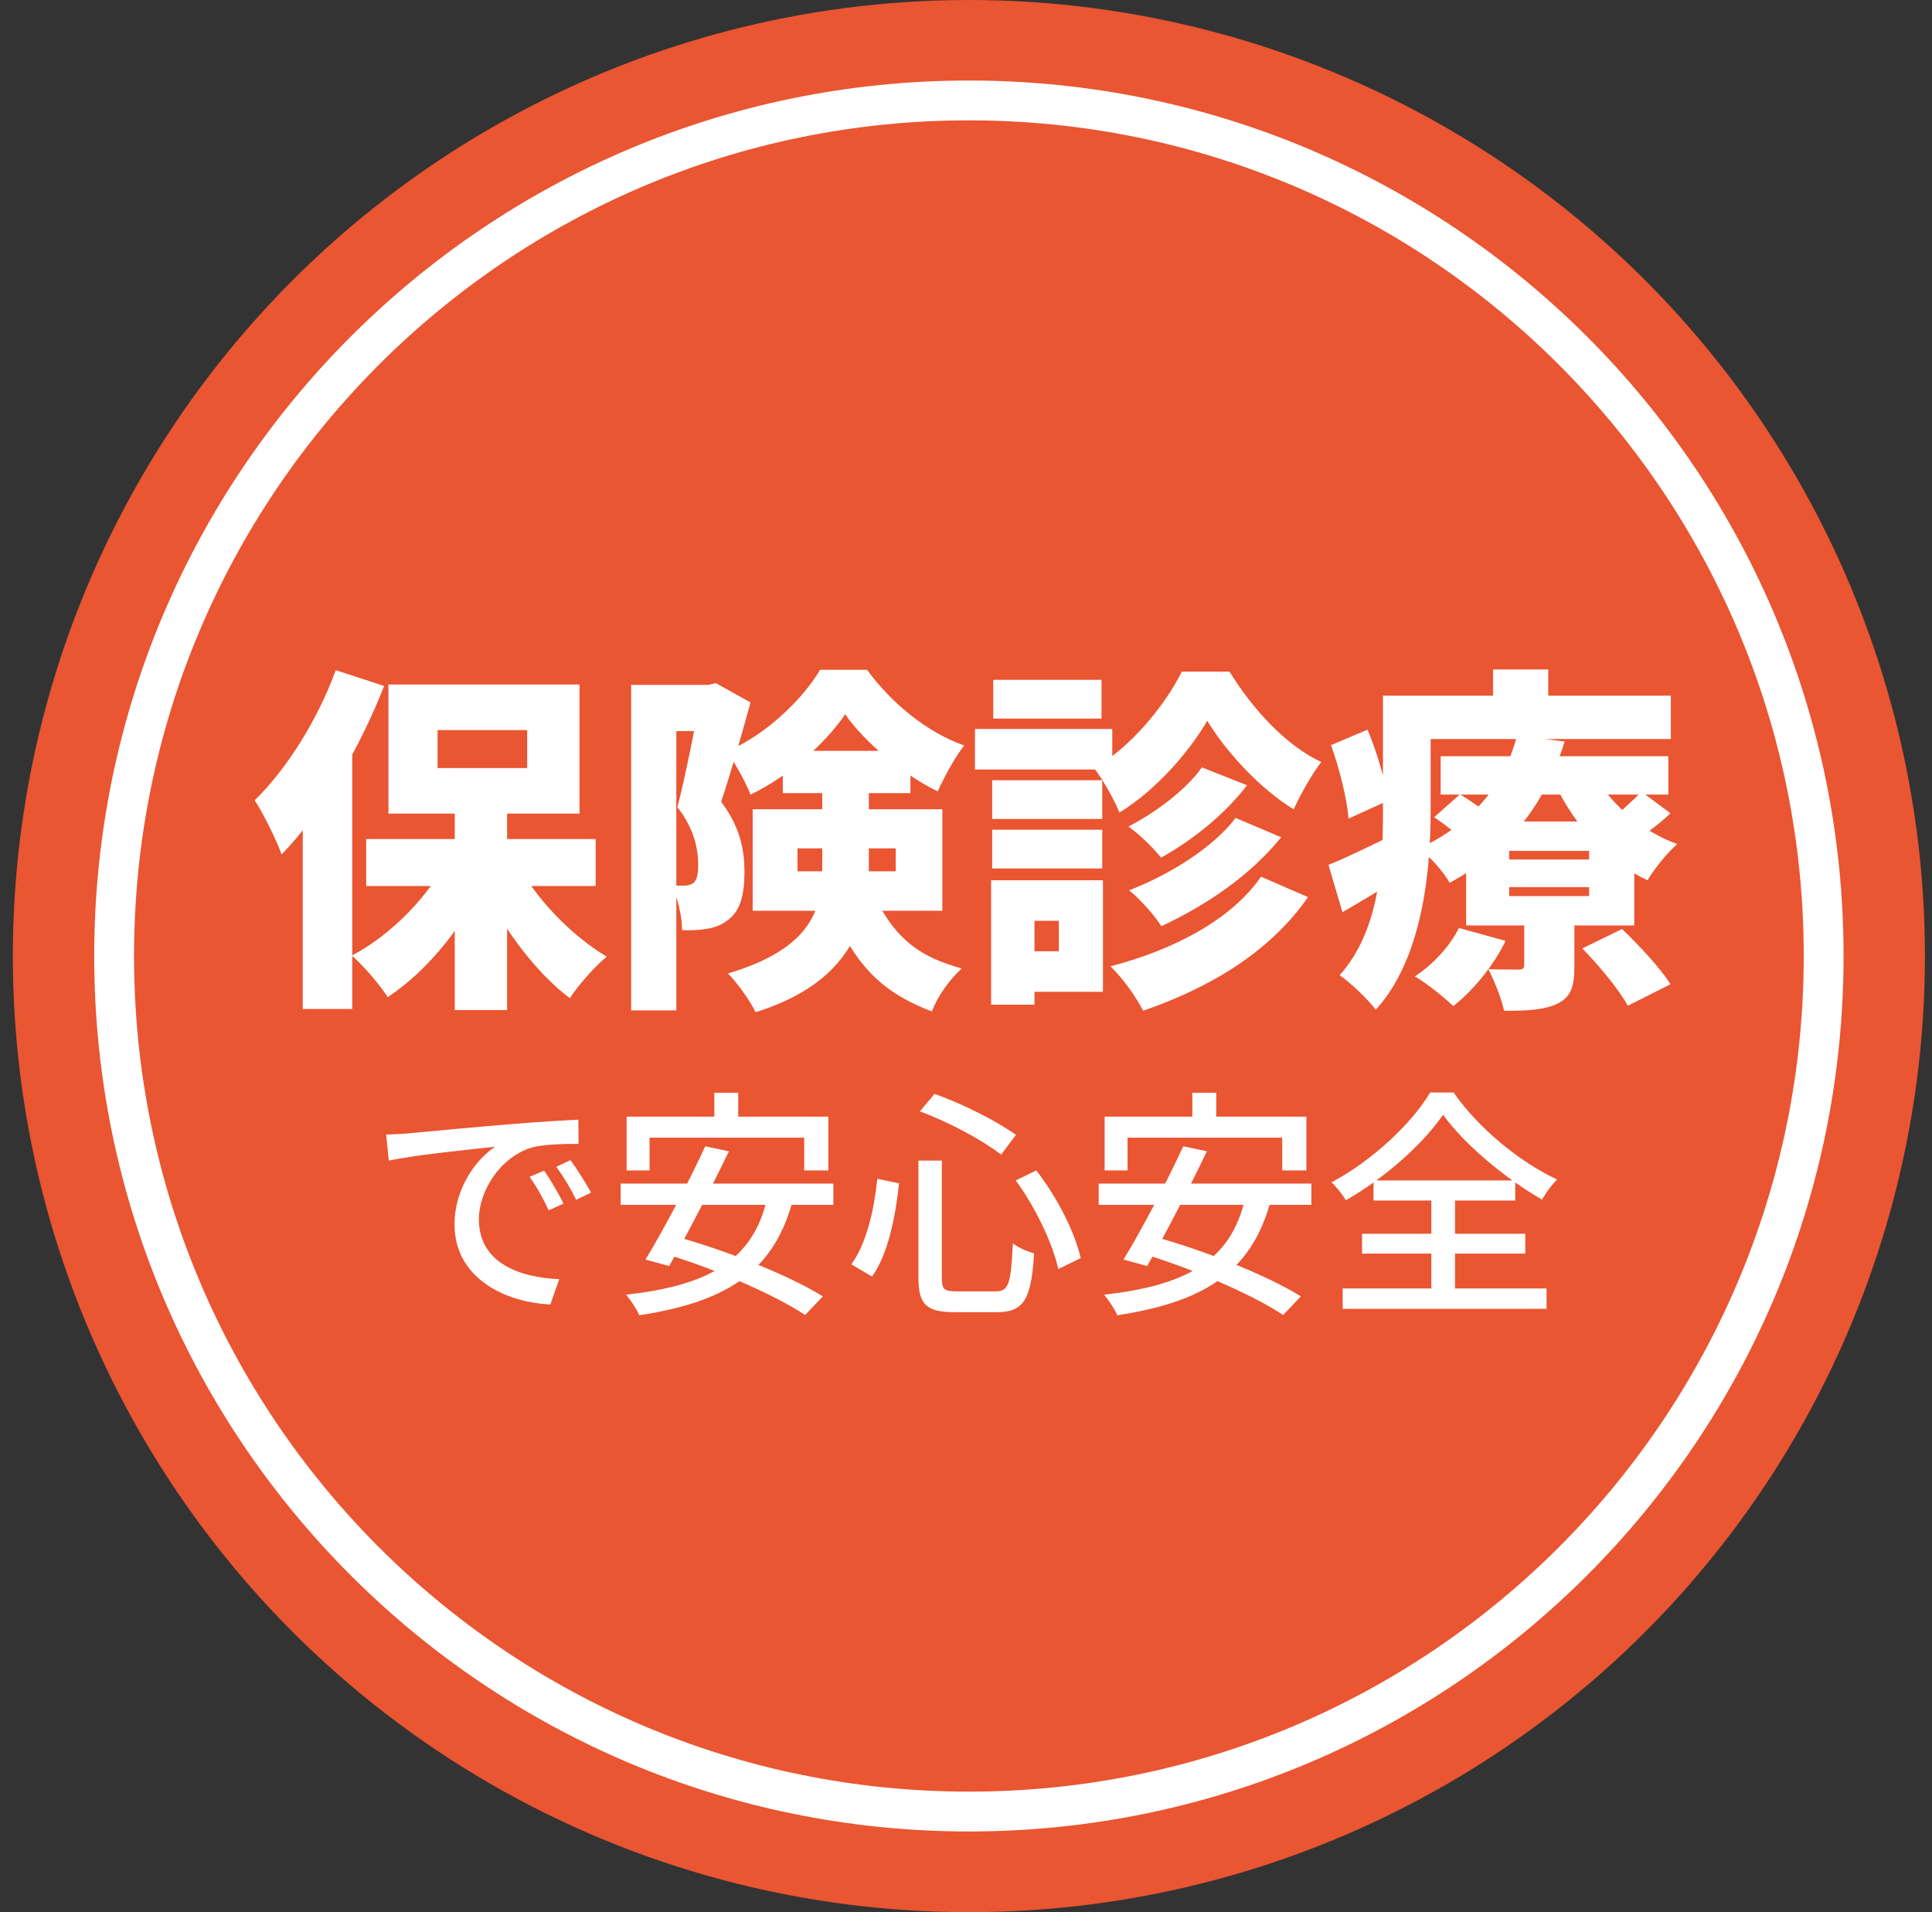
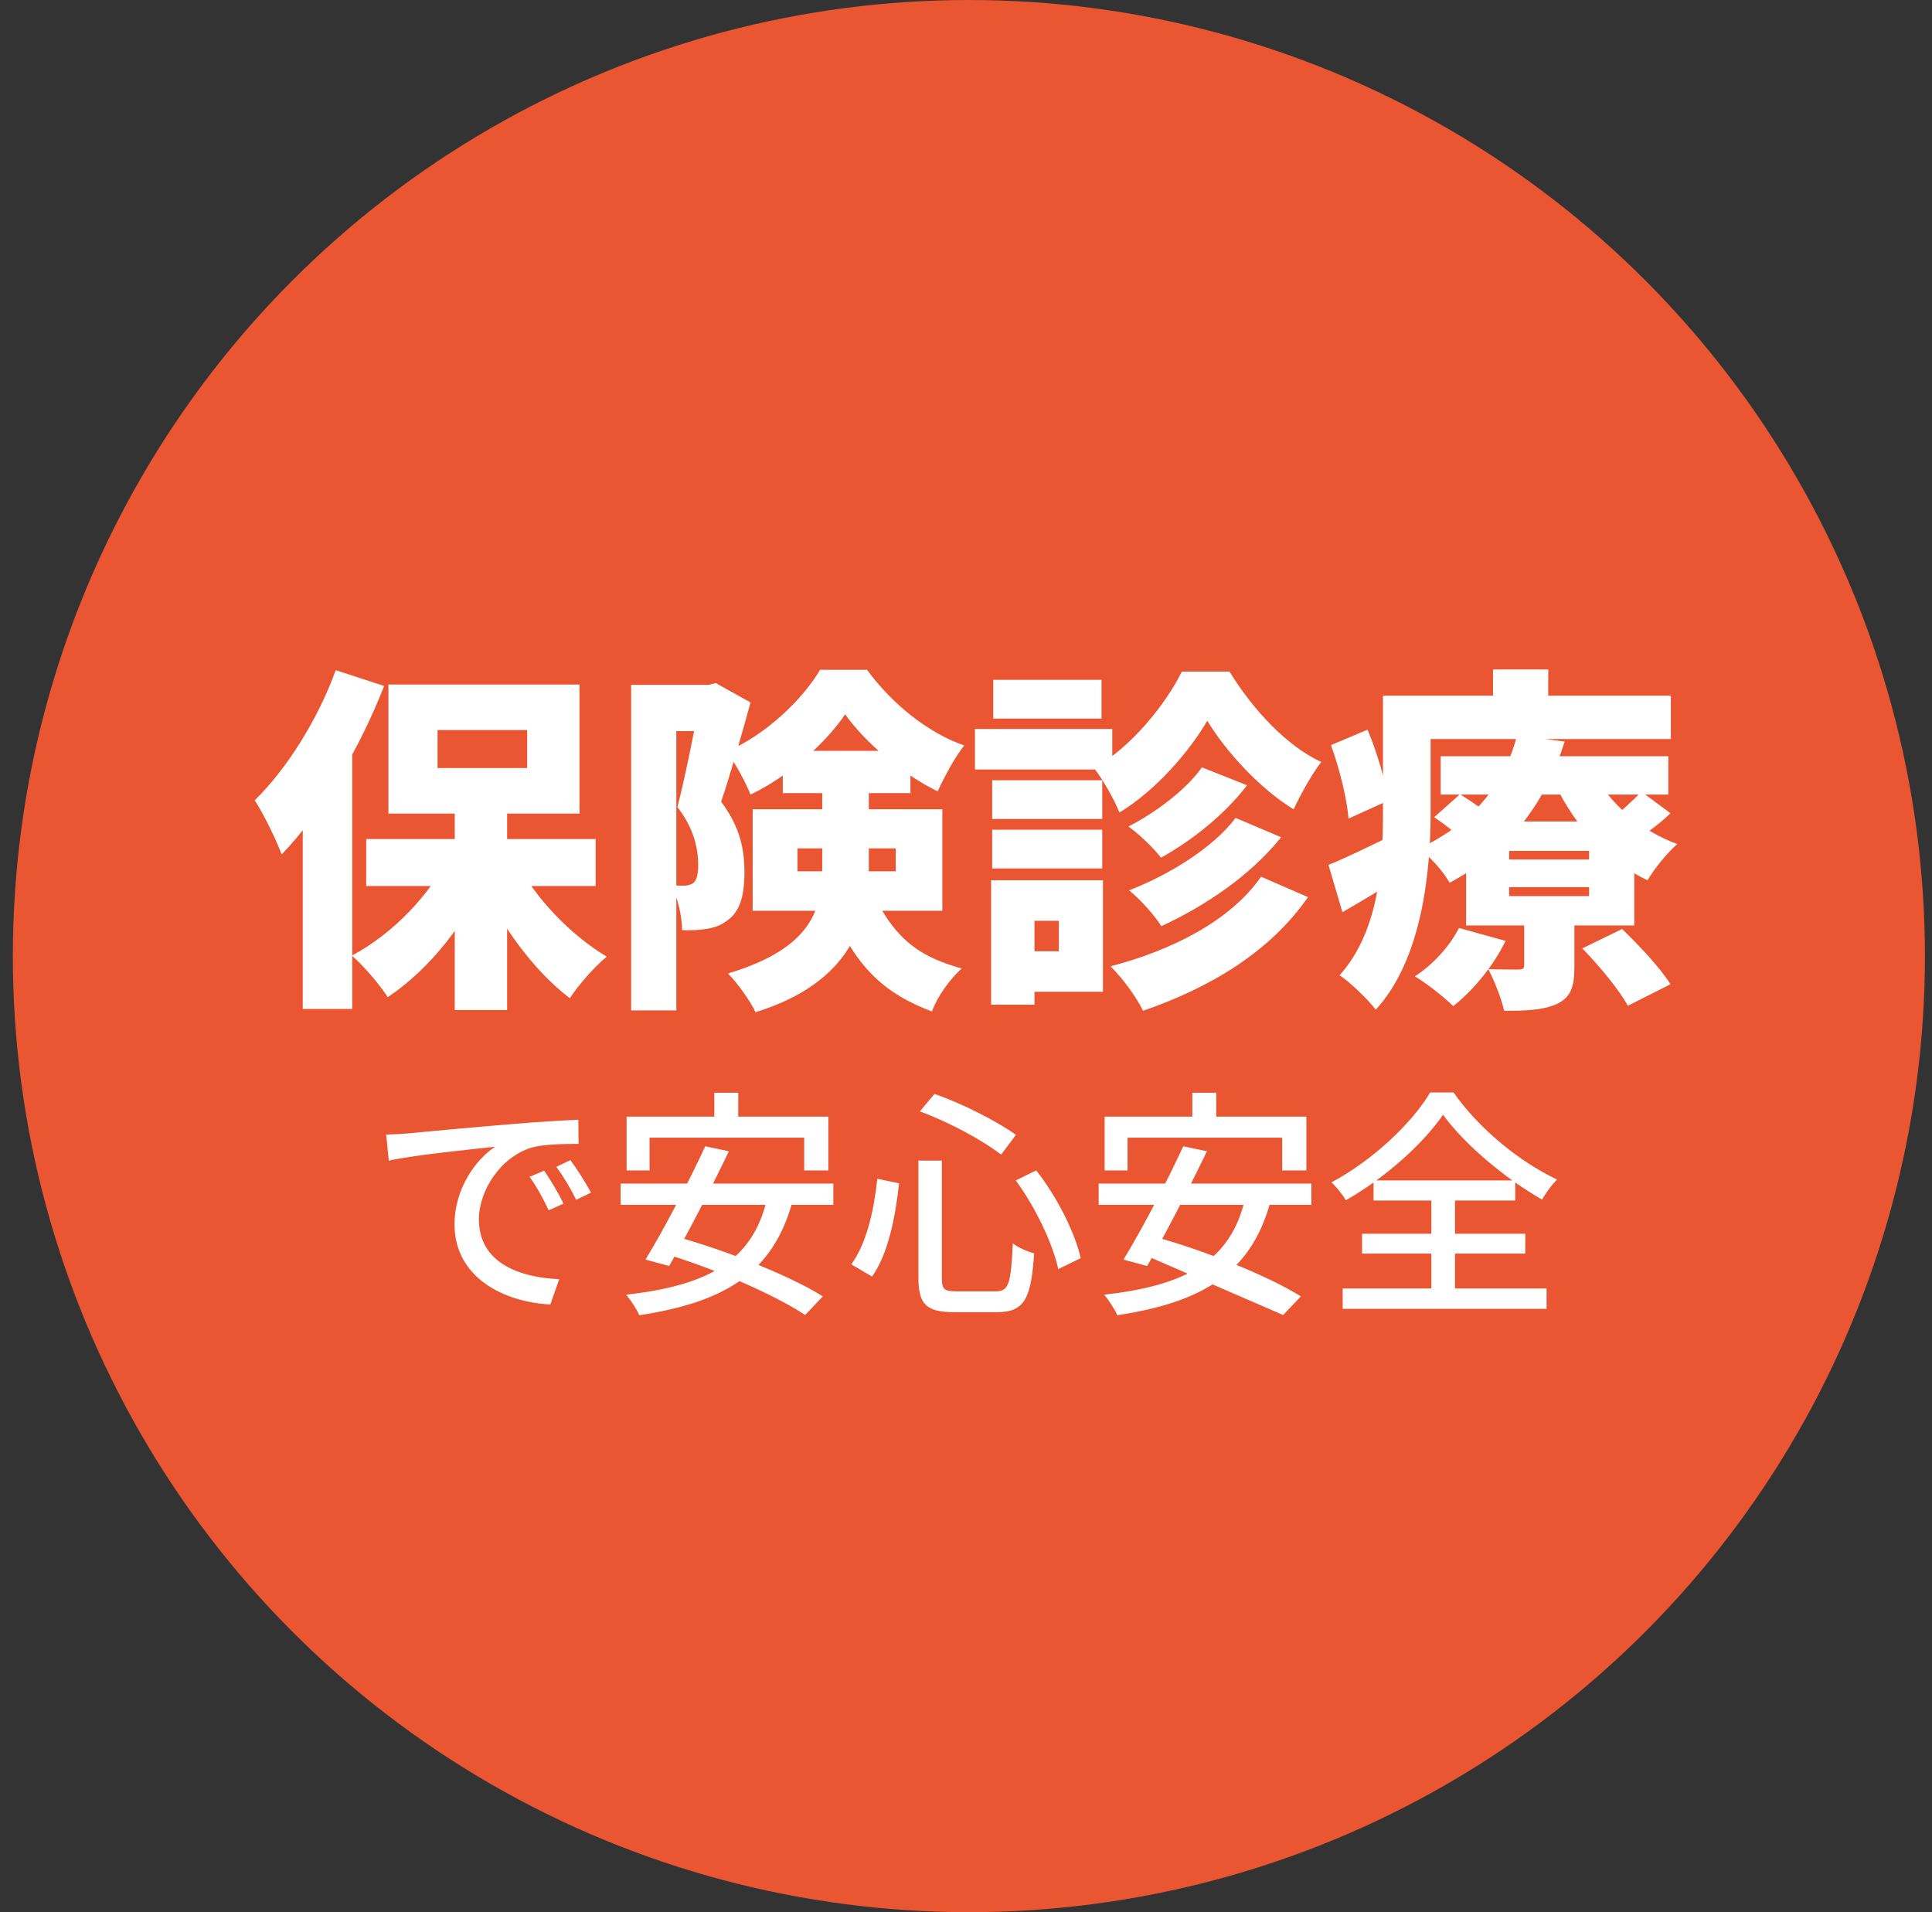
<svg xmlns="http://www.w3.org/2000/svg" width="97" height="96" viewBox="0 0 97 96" fill="none">
  <rect x="0" y="0" width="97" height="96" fill="#333333" stroke="none" />
  <circle cx="48.645" cy="48" r="48" fill="#EA5532" />
-   <path d="M91.56 47.995C91.56 71.718 72.346 90.948 48.645 90.948C24.945 90.948 5.73 71.718 5.73 47.995C5.73 24.271 24.945 5.042 48.645 5.042C72.346 5.042 91.56 24.271 91.56 47.995Z" stroke="white" stroke-width="2" />
-   <path d="M22.832 40.09H25.46V50.71H22.832V40.09ZM18.386 42.124H29.906V44.482H18.386V42.124ZM25.892 43.204C26.828 45.04 28.646 46.948 30.464 48.028C29.87 48.514 29.024 49.468 28.61 50.116C26.756 48.712 25.028 46.3 23.948 43.888L25.892 43.204ZM22.544 42.988L24.596 43.69C23.444 46.264 21.59 48.658 19.466 50.062C19.07 49.432 18.242 48.478 17.666 47.974C19.682 46.912 21.572 44.95 22.544 42.988ZM21.968 36.652V38.56H26.468V36.652H21.968ZM19.502 34.366H29.096V40.846H19.502V34.366ZM16.856 33.646L19.286 34.438C18.098 37.498 16.154 40.828 14.138 42.898C13.922 42.268 13.22 40.828 12.788 40.18C14.39 38.614 15.956 36.13 16.856 33.646ZM15.2 38.812L17.684 36.328V36.346V50.656H15.2V38.812ZM31.688 34.384H35.936V36.706H33.956V50.728H31.688V34.384ZM35.144 34.384H35.576L35.936 34.294L37.682 35.266C37.25 36.85 36.674 38.866 36.206 40.252C37.214 41.584 37.376 42.772 37.376 43.78C37.376 45.04 37.124 45.796 36.494 46.228C36.188 46.462 35.828 46.588 35.414 46.642C35.108 46.696 34.676 46.714 34.244 46.696C34.244 46.066 34.046 45.076 33.704 44.446C33.956 44.464 34.154 44.464 34.334 44.464C34.496 44.464 34.676 44.428 34.802 44.338C34.982 44.194 35.054 43.906 35.054 43.42C35.054 42.682 34.874 41.62 34.01 40.522C34.424 38.938 34.946 36.238 35.144 35.158V34.384ZM39.302 37.696H45.71V39.82H39.302V37.696ZM42.434 35.86C41.48 37.282 39.608 38.974 37.682 39.892C37.43 39.262 36.908 38.29 36.476 37.732C38.42 36.922 40.292 35.122 41.174 33.628H43.532C44.774 35.32 46.556 36.778 48.41 37.426C47.924 38.038 47.42 38.992 47.078 39.73C45.368 38.902 43.424 37.282 42.434 35.86ZM40.04 42.592V43.744H44.972V42.592H40.04ZM37.79 40.63H47.312V45.724H37.79V40.63ZM41.282 39.064H43.622V43.564C43.622 46.264 42.74 49.324 37.934 50.818C37.7 50.296 36.98 49.288 36.548 48.874C40.868 47.578 41.282 45.544 41.282 43.492V39.064ZM43.73 44.59C44.9 47.308 46.376 48.082 48.284 48.622C47.69 49.162 47.06 50.026 46.79 50.782C44.54 49.918 42.83 48.658 41.534 45.058L43.73 44.59ZM60.614 36.184C59.714 37.732 58.04 39.676 56.204 40.792C55.934 40.126 55.376 39.136 54.926 38.56C56.78 37.534 58.526 35.356 59.336 33.718H61.73C62.882 35.59 64.574 37.444 66.338 38.254C65.852 38.884 65.312 39.856 64.952 40.63C63.278 39.622 61.532 37.714 60.614 36.184ZM60.344 38.524L62.612 39.424C61.478 40.9 59.876 42.178 58.292 43.06C57.914 42.574 57.23 41.908 56.654 41.494C57.968 40.828 59.552 39.658 60.344 38.524ZM62.036 41.062L64.322 42.034C62.792 43.942 60.56 45.454 58.31 46.498C57.95 45.94 57.284 45.184 56.69 44.698C58.652 43.942 60.902 42.574 62.036 41.062ZM63.314 44.014L65.672 45.04C63.728 47.83 60.722 49.594 57.392 50.746C57.05 50.062 56.384 49.126 55.754 48.514C58.796 47.722 61.766 46.246 63.314 44.014ZM49.814 39.172H55.34V41.116H49.814V39.172ZM49.868 34.132H55.304V36.076H49.868V34.132ZM49.814 41.656H55.34V43.6H49.814V41.656ZM48.95 36.598H55.844V38.632H48.95V36.598ZM50.93 44.194H55.376V49.792H50.93V47.758H53.162V46.228H50.93V44.194ZM49.76 44.194H51.938V50.44H49.76V44.194ZM72.332 37.966H83.762V39.892H72.332V37.966ZM72.008 41.026L73.304 39.874C73.934 40.27 74.798 40.864 75.23 41.26L73.862 42.52C73.466 42.106 72.638 41.458 72.008 41.026ZM79.442 47.614L81.44 46.642C82.286 47.452 83.366 48.604 83.87 49.414L81.728 50.494C81.314 49.72 80.288 48.478 79.442 47.614ZM75.77 44.536V44.986H79.784V44.536H75.77ZM75.77 42.718V43.15H79.784V42.718H75.77ZM73.61 41.242H82.052V46.462H73.61V41.242ZM73.25 46.588L75.59 47.236C74.996 48.478 73.952 49.738 72.962 50.512C72.53 50.08 71.594 49.342 71.036 49.018C71.954 48.424 72.8 47.488 73.25 46.588ZM82.412 39.748L83.87 40.828C83.294 41.386 82.592 41.89 82.07 42.214L80.774 41.206C81.278 40.846 81.998 40.18 82.412 39.748ZM80.018 38.812C80.81 40.324 82.376 41.71 84.212 42.376C83.708 42.808 83.042 43.636 82.718 44.194C80.702 43.258 79.082 41.476 78.092 39.406L80.018 38.812ZM76.526 45.742H79.046V48.532C79.046 49.558 78.866 50.08 78.128 50.422C77.408 50.728 76.562 50.746 75.518 50.746C75.374 50.098 75.014 49.216 74.726 48.658C75.266 48.676 76.022 48.676 76.238 48.676C76.454 48.676 76.526 48.622 76.526 48.442V45.742ZM76.166 36.922L78.56 37.228C77.642 40.108 76.022 42.574 72.782 44.32C72.476 43.762 71.756 42.952 71.234 42.61C74.186 41.224 75.608 39.118 76.166 36.922ZM70.676 34.924H83.888V37.102H70.676V34.924ZM69.434 34.924H71.828V40.756C71.828 43.726 71.414 48.136 69.074 50.692C68.714 50.206 67.742 49.27 67.256 48.964C69.272 46.714 69.434 43.33 69.434 40.756V34.924ZM74.96 33.61H77.732V36.292H74.96V33.61ZM66.824 37.408L68.66 36.634C69.146 37.786 69.578 39.262 69.686 40.198L67.706 41.098C67.634 40.144 67.256 38.596 66.824 37.408ZM66.698 43.42C67.562 43.078 68.768 42.484 70.028 41.872L70.622 43.834C69.578 44.518 68.462 45.184 67.4 45.796L66.698 43.42ZM19.388 56.96C19.856 56.948 20.276 56.924 20.504 56.9C21.38 56.816 23.528 56.612 25.724 56.432C27.008 56.324 28.208 56.252 29.036 56.216L29.048 57.428C28.376 57.428 27.332 57.44 26.708 57.608C25.112 58.088 24.044 59.792 24.044 61.22C24.044 63.404 26.084 64.136 28.076 64.22L27.632 65.492C25.28 65.372 22.82 64.124 22.82 61.472C22.82 59.672 23.888 58.208 24.86 57.572C23.648 57.704 20.852 57.98 19.52 58.268L19.388 56.96ZM27.32 58.772C27.608 59.18 28.052 59.924 28.292 60.428L27.548 60.764C27.26 60.152 26.96 59.6 26.588 59.084L27.32 58.772ZM28.64 58.244C28.94 58.652 29.408 59.372 29.672 59.876L28.928 60.236C28.628 59.624 28.304 59.096 27.932 58.58L28.64 58.244ZM35.864 54.86H37.064V56.912H35.864V54.86ZM31.46 56.06H41.588V58.76H40.376V57.116H32.612V58.76H31.46V56.06ZM35.408 57.548L36.596 57.8C35.696 59.672 34.448 62.084 33.596 63.56L32.408 63.236C33.296 61.784 34.58 59.348 35.408 57.548ZM38.516 60.152L39.788 60.32C38.78 64.028 36.224 65.396 32.096 66.032C31.988 65.756 31.652 65.252 31.436 65C35.456 64.544 37.796 63.368 38.516 60.152ZM31.16 59.42H41.84V60.488H31.16V59.42ZM33.2 62.888L33.992 62.096C36.428 62.768 39.632 64.028 41.312 65.084L40.424 66.02C38.864 64.976 35.708 63.62 33.2 62.888ZM46.112 58.268H47.288V64.16C47.288 64.736 47.408 64.832 48.032 64.832C48.308 64.832 49.628 64.832 50 64.832C50.66 64.832 50.756 64.412 50.852 62.42C51.116 62.636 51.596 62.84 51.92 62.924C51.776 65.18 51.44 65.876 50.072 65.876C49.772 65.876 48.188 65.876 47.9 65.876C46.508 65.876 46.112 65.48 46.112 64.16V58.268ZM46.184 55.796L46.916 54.92C48.344 55.412 50.06 56.3 51.008 56.972L50.264 57.968C49.34 57.248 47.624 56.324 46.184 55.796ZM44.048 59.18L45.14 59.408C44.96 61.04 44.612 62.924 43.784 64.088L42.74 63.476C43.508 62.432 43.88 60.764 44.048 59.18ZM50.996 59.264L52.028 58.76C53.084 60.104 53.972 61.892 54.26 63.164L53.132 63.716C52.868 62.468 51.992 60.608 50.996 59.264ZM59.864 54.86H61.064V56.912H59.864V54.86ZM55.46 56.06H65.588V58.76H64.376V57.116H56.612V58.76H55.46V56.06ZM59.408 57.548L60.596 57.8C59.696 59.672 58.448 62.084 57.596 63.56L56.408 63.236C57.296 61.784 58.58 59.348 59.408 57.548ZM62.516 60.152L63.788 60.32C62.78 64.028 60.224 65.396 56.096 66.032C55.988 65.756 55.652 65.252 55.436 65C59.456 64.544 61.796 63.368 62.516 60.152ZM55.16 59.42H65.84V60.488H55.16V59.42ZM57.2 62.888L57.992 62.096C60.428 62.768 63.632 64.028 65.312 65.084L64.424 66.02C62.864 64.976 59.708 63.62 57.2 62.888ZM72.452 55.964C71.468 57.404 69.572 59.12 67.568 60.26C67.424 59.996 67.1 59.588 66.848 59.36C68.924 58.256 70.904 56.372 71.804 54.848H72.98C74.24 56.648 76.28 58.328 78.176 59.216C77.888 59.504 77.624 59.876 77.42 60.224C75.572 59.168 73.508 57.44 72.452 55.964ZM68.384 61.94H76.58V62.936H68.384V61.94ZM68.96 59.264H76.076V60.272H68.96V59.264ZM67.412 64.688H77.648V65.708H67.412V64.688ZM71.864 59.696H73.052V65.252H71.864V59.696Z" fill="white" />
+   <path d="M22.832 40.09H25.46V50.71H22.832V40.09ZM18.386 42.124H29.906V44.482H18.386V42.124ZM25.892 43.204C26.828 45.04 28.646 46.948 30.464 48.028C29.87 48.514 29.024 49.468 28.61 50.116C26.756 48.712 25.028 46.3 23.948 43.888L25.892 43.204ZM22.544 42.988L24.596 43.69C23.444 46.264 21.59 48.658 19.466 50.062C19.07 49.432 18.242 48.478 17.666 47.974C19.682 46.912 21.572 44.95 22.544 42.988ZM21.968 36.652V38.56H26.468V36.652H21.968ZM19.502 34.366H29.096V40.846H19.502V34.366ZM16.856 33.646L19.286 34.438C18.098 37.498 16.154 40.828 14.138 42.898C13.922 42.268 13.22 40.828 12.788 40.18C14.39 38.614 15.956 36.13 16.856 33.646ZM15.2 38.812L17.684 36.328V36.346V50.656H15.2V38.812ZM31.688 34.384H35.936V36.706H33.956V50.728H31.688V34.384ZM35.144 34.384H35.576L35.936 34.294L37.682 35.266C37.25 36.85 36.674 38.866 36.206 40.252C37.214 41.584 37.376 42.772 37.376 43.78C37.376 45.04 37.124 45.796 36.494 46.228C36.188 46.462 35.828 46.588 35.414 46.642C35.108 46.696 34.676 46.714 34.244 46.696C34.244 46.066 34.046 45.076 33.704 44.446C33.956 44.464 34.154 44.464 34.334 44.464C34.496 44.464 34.676 44.428 34.802 44.338C34.982 44.194 35.054 43.906 35.054 43.42C35.054 42.682 34.874 41.62 34.01 40.522C34.424 38.938 34.946 36.238 35.144 35.158V34.384ZM39.302 37.696H45.71V39.82H39.302V37.696ZM42.434 35.86C41.48 37.282 39.608 38.974 37.682 39.892C37.43 39.262 36.908 38.29 36.476 37.732C38.42 36.922 40.292 35.122 41.174 33.628H43.532C44.774 35.32 46.556 36.778 48.41 37.426C47.924 38.038 47.42 38.992 47.078 39.73C45.368 38.902 43.424 37.282 42.434 35.86ZM40.04 42.592V43.744H44.972V42.592H40.04ZM37.79 40.63H47.312V45.724H37.79V40.63ZM41.282 39.064H43.622V43.564C43.622 46.264 42.74 49.324 37.934 50.818C37.7 50.296 36.98 49.288 36.548 48.874C40.868 47.578 41.282 45.544 41.282 43.492V39.064ZM43.73 44.59C44.9 47.308 46.376 48.082 48.284 48.622C47.69 49.162 47.06 50.026 46.79 50.782C44.54 49.918 42.83 48.658 41.534 45.058L43.73 44.59ZM60.614 36.184C59.714 37.732 58.04 39.676 56.204 40.792C55.934 40.126 55.376 39.136 54.926 38.56C56.78 37.534 58.526 35.356 59.336 33.718H61.73C62.882 35.59 64.574 37.444 66.338 38.254C65.852 38.884 65.312 39.856 64.952 40.63C63.278 39.622 61.532 37.714 60.614 36.184ZM60.344 38.524L62.612 39.424C61.478 40.9 59.876 42.178 58.292 43.06C57.914 42.574 57.23 41.908 56.654 41.494C57.968 40.828 59.552 39.658 60.344 38.524ZM62.036 41.062L64.322 42.034C62.792 43.942 60.56 45.454 58.31 46.498C57.95 45.94 57.284 45.184 56.69 44.698C58.652 43.942 60.902 42.574 62.036 41.062ZM63.314 44.014L65.672 45.04C63.728 47.83 60.722 49.594 57.392 50.746C57.05 50.062 56.384 49.126 55.754 48.514C58.796 47.722 61.766 46.246 63.314 44.014ZM49.814 39.172H55.34V41.116H49.814V39.172ZM49.868 34.132H55.304V36.076H49.868V34.132ZM49.814 41.656H55.34V43.6H49.814V41.656ZM48.95 36.598H55.844V38.632H48.95V36.598ZM50.93 44.194H55.376V49.792H50.93V47.758H53.162V46.228H50.93V44.194ZM49.76 44.194H51.938V50.44H49.76V44.194ZM72.332 37.966H83.762V39.892H72.332V37.966ZM72.008 41.026L73.304 39.874C73.934 40.27 74.798 40.864 75.23 41.26L73.862 42.52C73.466 42.106 72.638 41.458 72.008 41.026ZM79.442 47.614L81.44 46.642C82.286 47.452 83.366 48.604 83.87 49.414L81.728 50.494C81.314 49.72 80.288 48.478 79.442 47.614ZM75.77 44.536V44.986H79.784V44.536H75.77ZM75.77 42.718V43.15H79.784V42.718H75.77ZM73.61 41.242H82.052V46.462H73.61V41.242ZM73.25 46.588L75.59 47.236C74.996 48.478 73.952 49.738 72.962 50.512C72.53 50.08 71.594 49.342 71.036 49.018C71.954 48.424 72.8 47.488 73.25 46.588ZM82.412 39.748L83.87 40.828C83.294 41.386 82.592 41.89 82.07 42.214L80.774 41.206C81.278 40.846 81.998 40.18 82.412 39.748ZM80.018 38.812C80.81 40.324 82.376 41.71 84.212 42.376C83.708 42.808 83.042 43.636 82.718 44.194C80.702 43.258 79.082 41.476 78.092 39.406L80.018 38.812ZM76.526 45.742H79.046V48.532C79.046 49.558 78.866 50.08 78.128 50.422C77.408 50.728 76.562 50.746 75.518 50.746C75.374 50.098 75.014 49.216 74.726 48.658C75.266 48.676 76.022 48.676 76.238 48.676C76.454 48.676 76.526 48.622 76.526 48.442V45.742ZM76.166 36.922L78.56 37.228C77.642 40.108 76.022 42.574 72.782 44.32C72.476 43.762 71.756 42.952 71.234 42.61C74.186 41.224 75.608 39.118 76.166 36.922ZM70.676 34.924H83.888V37.102H70.676V34.924ZM69.434 34.924H71.828V40.756C71.828 43.726 71.414 48.136 69.074 50.692C68.714 50.206 67.742 49.27 67.256 48.964C69.272 46.714 69.434 43.33 69.434 40.756V34.924ZM74.96 33.61H77.732V36.292H74.96V33.61ZM66.824 37.408L68.66 36.634C69.146 37.786 69.578 39.262 69.686 40.198L67.706 41.098C67.634 40.144 67.256 38.596 66.824 37.408ZM66.698 43.42C67.562 43.078 68.768 42.484 70.028 41.872L70.622 43.834C69.578 44.518 68.462 45.184 67.4 45.796L66.698 43.42ZM19.388 56.96C19.856 56.948 20.276 56.924 20.504 56.9C21.38 56.816 23.528 56.612 25.724 56.432C27.008 56.324 28.208 56.252 29.036 56.216L29.048 57.428C28.376 57.428 27.332 57.44 26.708 57.608C25.112 58.088 24.044 59.792 24.044 61.22C24.044 63.404 26.084 64.136 28.076 64.22L27.632 65.492C25.28 65.372 22.82 64.124 22.82 61.472C22.82 59.672 23.888 58.208 24.86 57.572C23.648 57.704 20.852 57.98 19.52 58.268L19.388 56.96ZM27.32 58.772C27.608 59.18 28.052 59.924 28.292 60.428L27.548 60.764C27.26 60.152 26.96 59.6 26.588 59.084L27.32 58.772ZM28.64 58.244C28.94 58.652 29.408 59.372 29.672 59.876L28.928 60.236C28.628 59.624 28.304 59.096 27.932 58.58L28.64 58.244ZM35.864 54.86H37.064V56.912H35.864V54.86ZM31.46 56.06H41.588V58.76H40.376V57.116H32.612V58.76H31.46V56.06ZM35.408 57.548L36.596 57.8C35.696 59.672 34.448 62.084 33.596 63.56L32.408 63.236C33.296 61.784 34.58 59.348 35.408 57.548ZM38.516 60.152L39.788 60.32C38.78 64.028 36.224 65.396 32.096 66.032C31.988 65.756 31.652 65.252 31.436 65C35.456 64.544 37.796 63.368 38.516 60.152ZM31.16 59.42H41.84V60.488H31.16V59.42ZM33.2 62.888L33.992 62.096C36.428 62.768 39.632 64.028 41.312 65.084L40.424 66.02C38.864 64.976 35.708 63.62 33.2 62.888ZM46.112 58.268H47.288V64.16C47.288 64.736 47.408 64.832 48.032 64.832C48.308 64.832 49.628 64.832 50 64.832C50.66 64.832 50.756 64.412 50.852 62.42C51.116 62.636 51.596 62.84 51.92 62.924C51.776 65.18 51.44 65.876 50.072 65.876C49.772 65.876 48.188 65.876 47.9 65.876C46.508 65.876 46.112 65.48 46.112 64.16V58.268ZM46.184 55.796L46.916 54.92C48.344 55.412 50.06 56.3 51.008 56.972L50.264 57.968C49.34 57.248 47.624 56.324 46.184 55.796ZM44.048 59.18L45.14 59.408C44.96 61.04 44.612 62.924 43.784 64.088L42.74 63.476C43.508 62.432 43.88 60.764 44.048 59.18ZM50.996 59.264L52.028 58.76C53.084 60.104 53.972 61.892 54.26 63.164L53.132 63.716C52.868 62.468 51.992 60.608 50.996 59.264ZM59.864 54.86H61.064V56.912H59.864V54.86ZM55.46 56.06H65.588V58.76H64.376V57.116H56.612V58.76H55.46V56.06ZM59.408 57.548L60.596 57.8C59.696 59.672 58.448 62.084 57.596 63.56L56.408 63.236C57.296 61.784 58.58 59.348 59.408 57.548ZM62.516 60.152L63.788 60.32C62.78 64.028 60.224 65.396 56.096 66.032C55.988 65.756 55.652 65.252 55.436 65C59.456 64.544 61.796 63.368 62.516 60.152ZM55.16 59.42H65.84V60.488H55.16V59.42ZM57.2 62.888L57.992 62.096C60.428 62.768 63.632 64.028 65.312 65.084L64.424 66.02ZM72.452 55.964C71.468 57.404 69.572 59.12 67.568 60.26C67.424 59.996 67.1 59.588 66.848 59.36C68.924 58.256 70.904 56.372 71.804 54.848H72.98C74.24 56.648 76.28 58.328 78.176 59.216C77.888 59.504 77.624 59.876 77.42 60.224C75.572 59.168 73.508 57.44 72.452 55.964ZM68.384 61.94H76.58V62.936H68.384V61.94ZM68.96 59.264H76.076V60.272H68.96V59.264ZM67.412 64.688H77.648V65.708H67.412V64.688ZM71.864 59.696H73.052V65.252H71.864V59.696Z" fill="white" />
</svg>